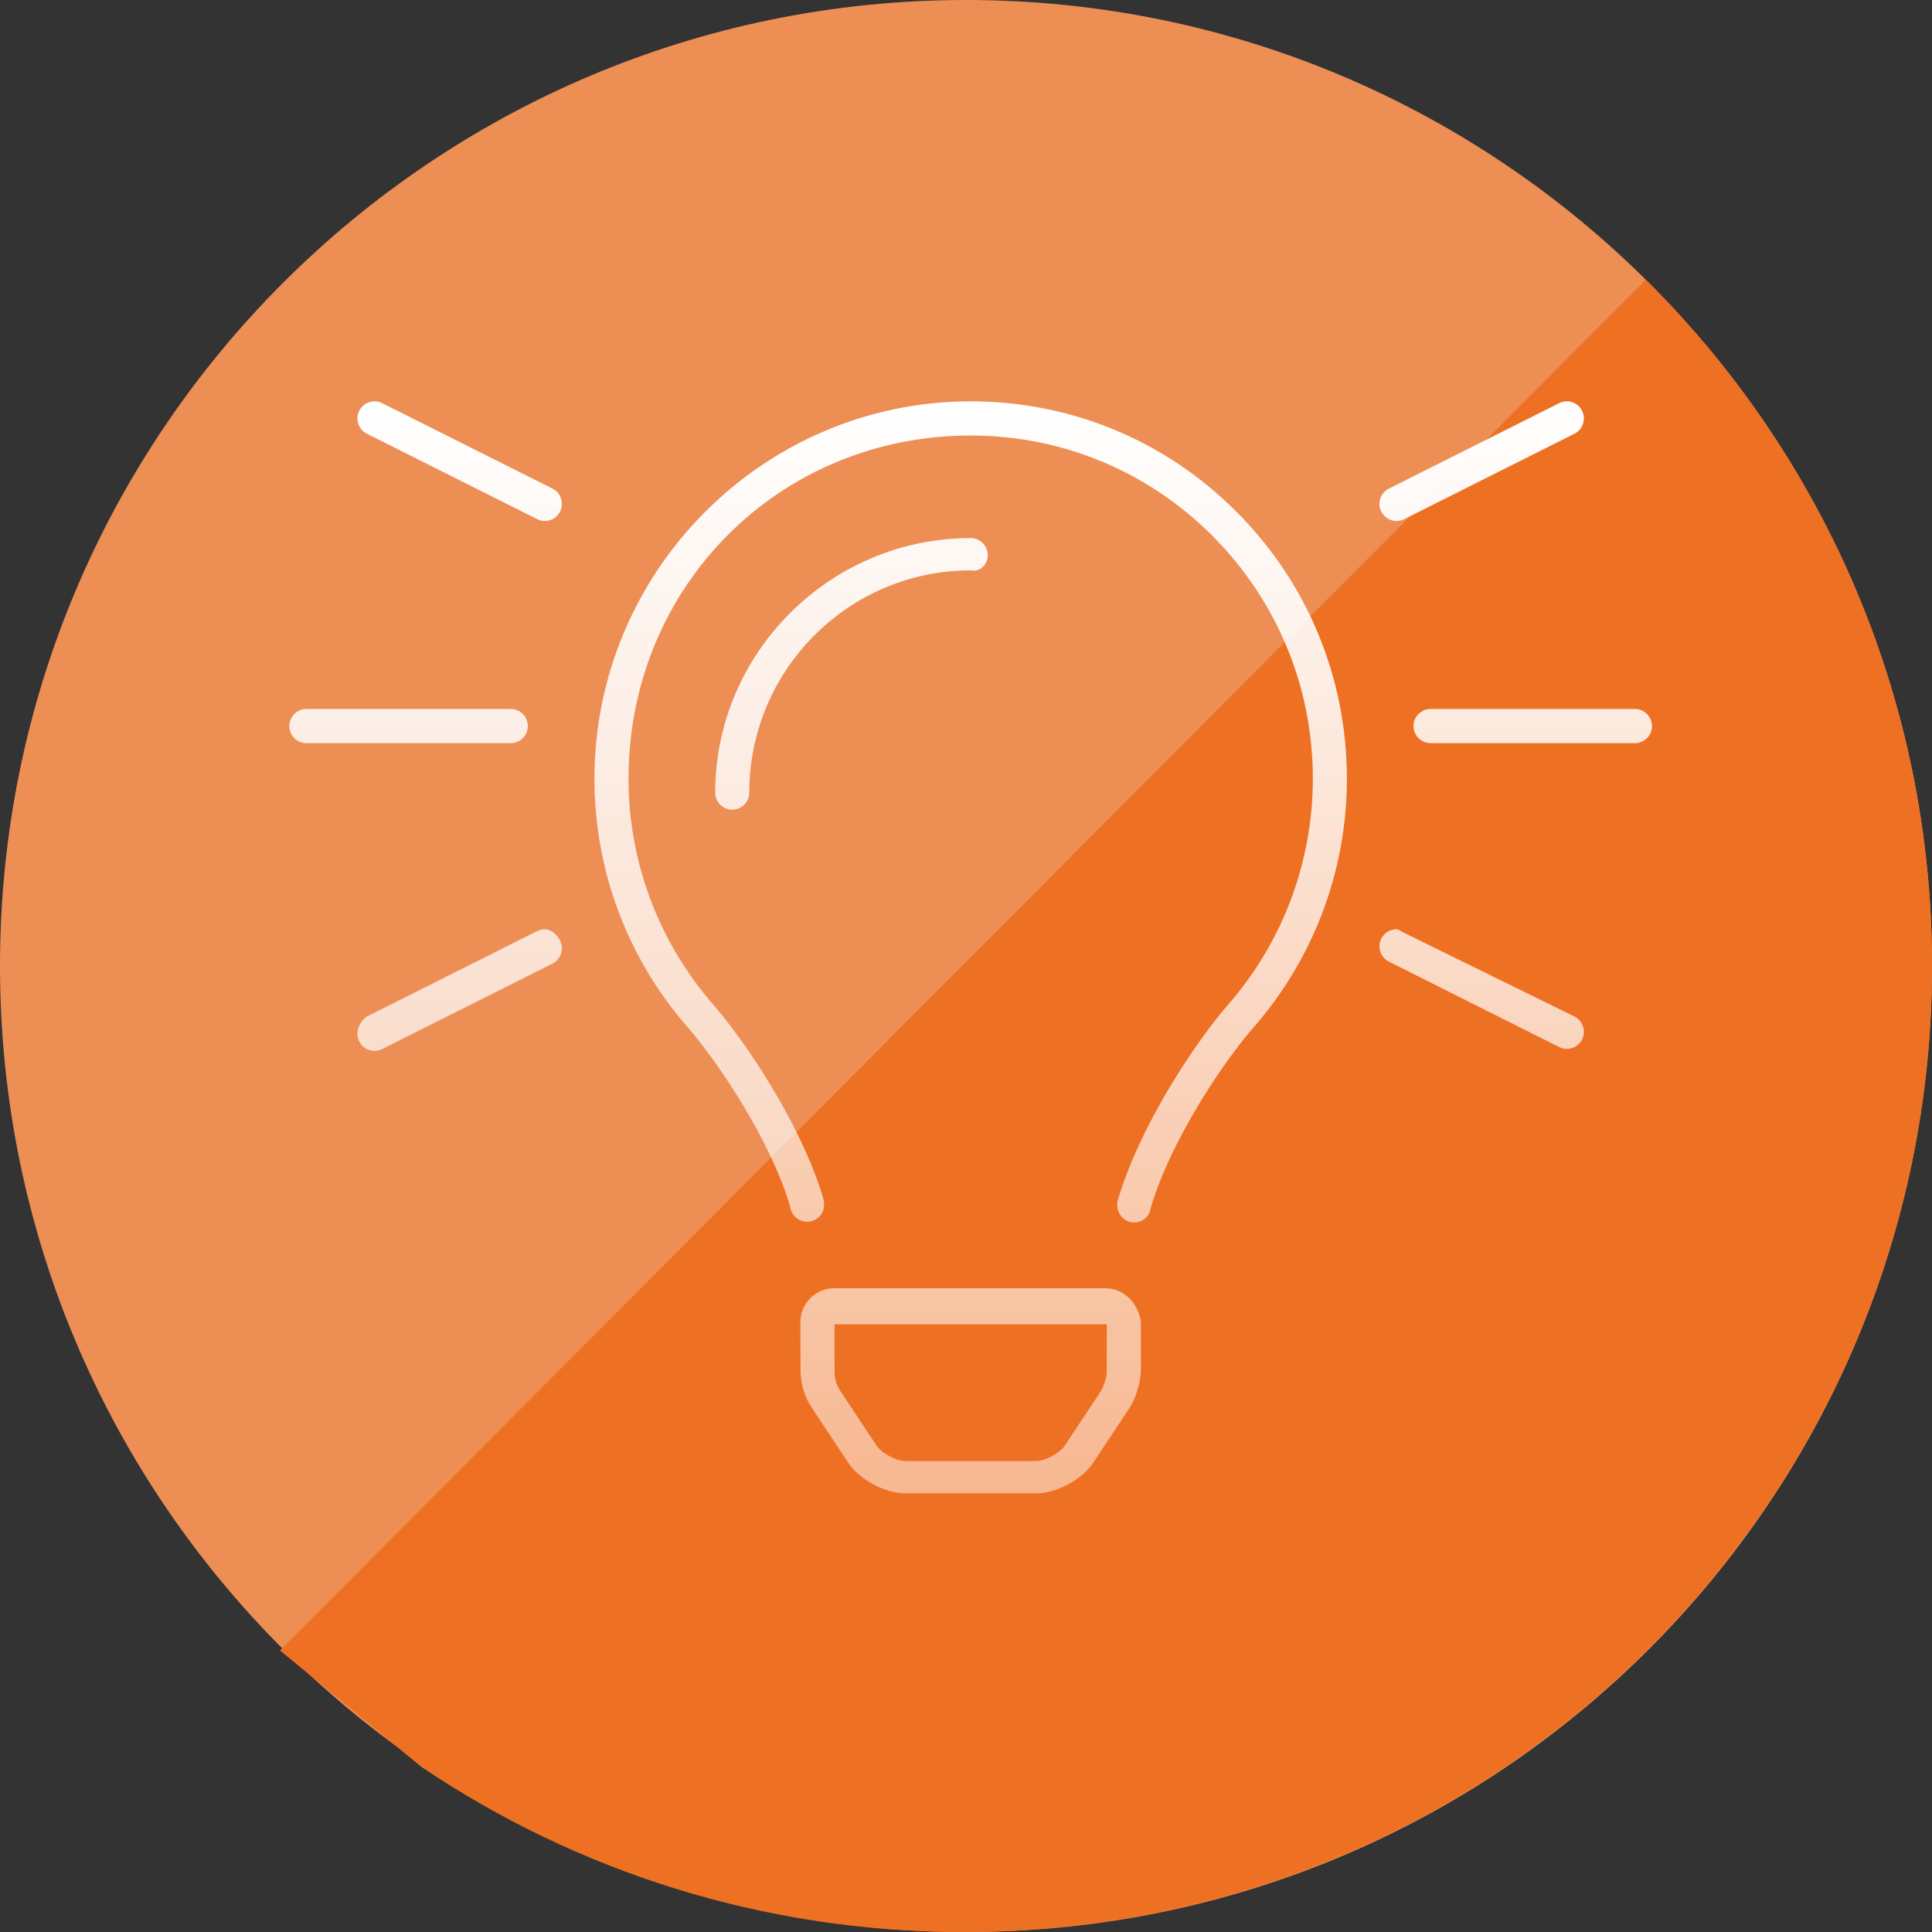
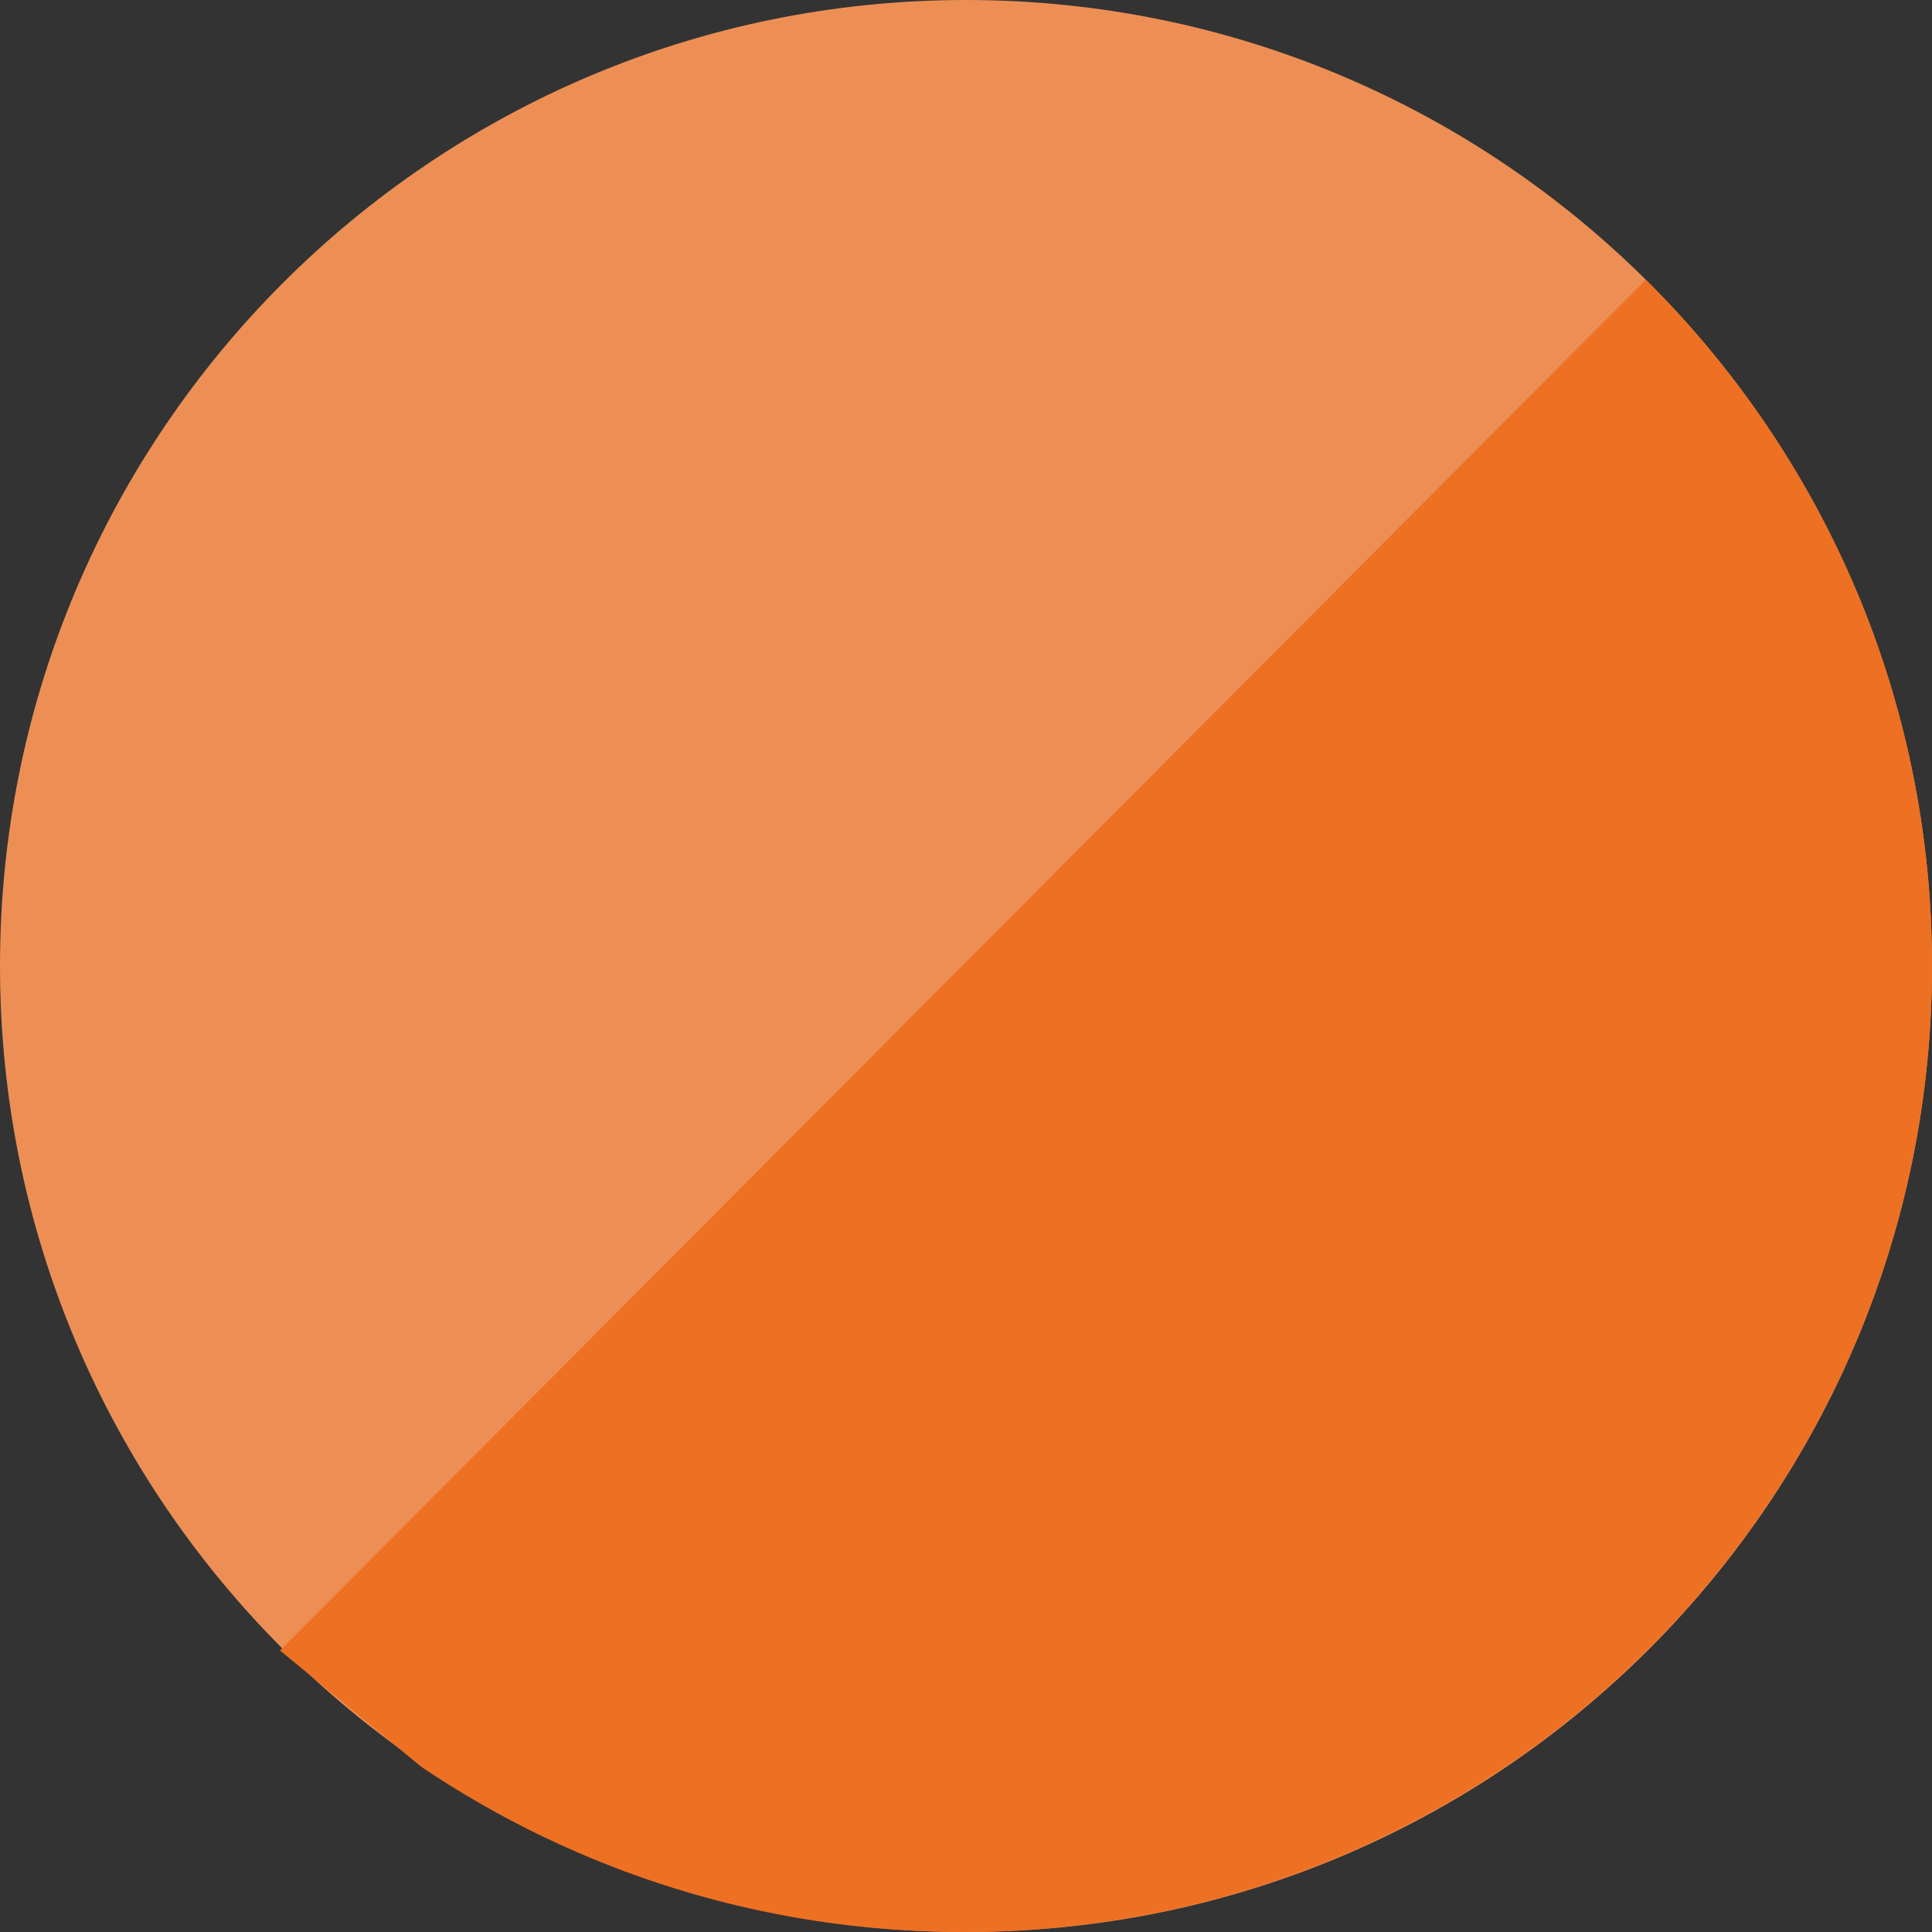
<svg xmlns="http://www.w3.org/2000/svg" width="207" height="207" xml:space="preserve" overflow="hidden">
  <rect width="100%" height="100%" fill="#333333" stroke="none" />
  <defs>
    <clipPath id="clip0">
      <rect x="2232" y="614" width="207" height="207" />
    </clipPath>
    <linearGradient x1="2336" y1="657" x2="2336" y2="774" gradientUnits="userSpaceOnUse" spreadMethod="reflect" id="fill1">
      <stop offset="0" stop-color="#FFFFFF" />
      <stop offset="0.008" stop-color="#FFFFFF" stop-opacity="0.996" />
      <stop offset="0.016" stop-color="#FFFFFF" stop-opacity="0.992" />
      <stop offset="0.024" stop-color="#FFFFFF" stop-opacity="0.988" />
      <stop offset="0.032" stop-color="#FFFFFF" stop-opacity="0.984" />
      <stop offset="0.04" stop-color="#FFFFFF" stop-opacity="0.98" />
      <stop offset="0.048" stop-color="#FFFFFF" stop-opacity="0.976" />
      <stop offset="0.056" stop-color="#FFFFFF" stop-opacity="0.972" />
      <stop offset="0.063" stop-color="#FFFFFF" stop-opacity="0.968" />
      <stop offset="0.071" stop-color="#FFFFFF" stop-opacity="0.964" />
      <stop offset="0.079" stop-color="#FFFFFF" stop-opacity="0.96" />
      <stop offset="0.087" stop-color="#FFFFFF" stop-opacity="0.957" />
      <stop offset="0.095" stop-color="#FFFFFF" stop-opacity="0.953" />
      <stop offset="0.103" stop-color="#FFFFFF" stop-opacity="0.949" />
      <stop offset="0.111" stop-color="#FFFFFF" stop-opacity="0.945" />
      <stop offset="0.119" stop-color="#FFFFFF" stop-opacity="0.941" />
      <stop offset="0.127" stop-color="#FFFFFF" stop-opacity="0.937" />
      <stop offset="0.135" stop-color="#FFFFFF" stop-opacity="0.933" />
      <stop offset="0.143" stop-color="#FFFFFF" stop-opacity="0.929" />
      <stop offset="0.151" stop-color="#FFFFFF" stop-opacity="0.925" />
      <stop offset="0.159" stop-color="#FFFFFF" stop-opacity="0.921" />
      <stop offset="0.167" stop-color="#FFFFFF" stop-opacity="0.917" />
      <stop offset="0.175" stop-color="#FFFFFF" stop-opacity="0.913" />
      <stop offset="0.183" stop-color="#FFFFFF" stop-opacity="0.909" />
      <stop offset="0.19" stop-color="#FFFFFF" stop-opacity="0.905" />
      <stop offset="0.198" stop-color="#FFFFFF" stop-opacity="0.901" />
      <stop offset="0.206" stop-color="#FFFFFF" stop-opacity="0.897" />
      <stop offset="0.214" stop-color="#FFFFFF" stop-opacity="0.893" />
      <stop offset="0.222" stop-color="#FFFFFF" stop-opacity="0.889" />
      <stop offset="0.23" stop-color="#FFFFFF" stop-opacity="0.885" />
      <stop offset="0.238" stop-color="#FFFFFF" stop-opacity="0.881" />
      <stop offset="0.246" stop-color="#FFFFFF" stop-opacity="0.877" />
      <stop offset="0.254" stop-color="#FFFFFF" stop-opacity="0.874" />
      <stop offset="0.262" stop-color="#FFFFFF" stop-opacity="0.87" />
      <stop offset="0.27" stop-color="#FFFFFF" stop-opacity="0.866" />
      <stop offset="0.278" stop-color="#FFFFFF" stop-opacity="0.862" />
      <stop offset="0.286" stop-color="#FFFFFF" stop-opacity="0.858" />
      <stop offset="0.294" stop-color="#FFFFFF" stop-opacity="0.854" />
      <stop offset="0.302" stop-color="#FFFFFF" stop-opacity="0.85" />
      <stop offset="0.31" stop-color="#FFFFFF" stop-opacity="0.846" />
      <stop offset="0.317" stop-color="#FFFFFF" stop-opacity="0.842" />
      <stop offset="0.325" stop-color="#FFFFFF" stop-opacity="0.838" />
      <stop offset="0.333" stop-color="#FFFFFF" stop-opacity="0.834" />
      <stop offset="0.341" stop-color="#FFFFFF" stop-opacity="0.83" />
      <stop offset="0.349" stop-color="#FFFFFF" stop-opacity="0.826" />
      <stop offset="0.357" stop-color="#FFFFFF" stop-opacity="0.822" />
      <stop offset="0.365" stop-color="#FFFFFF" stop-opacity="0.818" />
      <stop offset="0.373" stop-color="#FFFFFF" stop-opacity="0.814" />
      <stop offset="0.381" stop-color="#FFFFFF" stop-opacity="0.81" />
      <stop offset="0.389" stop-color="#FFFFFF" stop-opacity="0.806" />
      <stop offset="0.397" stop-color="#FFFFFF" stop-opacity="0.802" />
      <stop offset="0.405" stop-color="#FFFFFF" stop-opacity="0.798" />
      <stop offset="0.413" stop-color="#FFFFFF" stop-opacity="0.794" />
      <stop offset="0.421" stop-color="#FFFFFF" stop-opacity="0.791" />
      <stop offset="0.429" stop-color="#FFFFFF" stop-opacity="0.787" />
      <stop offset="0.437" stop-color="#FFFFFF" stop-opacity="0.783" />
      <stop offset="0.444" stop-color="#FFFFFF" stop-opacity="0.779" />
      <stop offset="0.452" stop-color="#FFFFFF" stop-opacity="0.775" />
      <stop offset="0.46" stop-color="#FFFFFF" stop-opacity="0.771" />
      <stop offset="0.468" stop-color="#FFFFFF" stop-opacity="0.767" />
      <stop offset="0.476" stop-color="#FFFFFF" stop-opacity="0.763" />
      <stop offset="0.484" stop-color="#FFFFFF" stop-opacity="0.759" />
      <stop offset="0.492" stop-color="#FFFFFF" stop-opacity="0.755" />
      <stop offset="0.5" stop-color="#FFFFFF" stop-opacity="0.751" />
      <stop offset="0.508" stop-color="#FFFFFF" stop-opacity="0.747" />
      <stop offset="0.516" stop-color="#FFFFFF" stop-opacity="0.743" />
      <stop offset="0.524" stop-color="#FFFFFF" stop-opacity="0.739" />
      <stop offset="0.532" stop-color="#FFFFFF" stop-opacity="0.735" />
      <stop offset="0.54" stop-color="#FFFFFF" stop-opacity="0.731" />
      <stop offset="0.548" stop-color="#FFFFFF" stop-opacity="0.727" />
      <stop offset="0.556" stop-color="#FFFFFF" stop-opacity="0.723" />
      <stop offset="0.563" stop-color="#FFFFFF" stop-opacity="0.719" />
      <stop offset="0.571" stop-color="#FFFFFF" stop-opacity="0.715" />
      <stop offset="0.579" stop-color="#FFFFFF" stop-opacity="0.711" />
      <stop offset="0.587" stop-color="#FFFFFF" stop-opacity="0.708" />
      <stop offset="0.595" stop-color="#FFFFFF" stop-opacity="0.704" />
      <stop offset="0.603" stop-color="#FFFFFF" stop-opacity="0.7" />
      <stop offset="0.611" stop-color="#FFFFFF" stop-opacity="0.696" />
      <stop offset="0.619" stop-color="#FFFFFF" stop-opacity="0.692" />
      <stop offset="0.627" stop-color="#FFFFFF" stop-opacity="0.688" />
      <stop offset="0.635" stop-color="#FFFFFF" stop-opacity="0.684" />
      <stop offset="0.643" stop-color="#FFFFFF" stop-opacity="0.68" />
      <stop offset="0.651" stop-color="#FFFFFF" stop-opacity="0.676" />
      <stop offset="0.659" stop-color="#FFFFFF" stop-opacity="0.672" />
      <stop offset="0.667" stop-color="#FFFFFF" stop-opacity="0.668" />
      <stop offset="0.675" stop-color="#FFFFFF" stop-opacity="0.664" />
      <stop offset="0.683" stop-color="#FFFFFF" stop-opacity="0.66" />
      <stop offset="0.69" stop-color="#FFFFFF" stop-opacity="0.656" />
      <stop offset="0.698" stop-color="#FFFFFF" stop-opacity="0.652" />
      <stop offset="0.706" stop-color="#FFFFFF" stop-opacity="0.648" />
      <stop offset="0.714" stop-color="#FFFFFF" stop-opacity="0.644" />
      <stop offset="0.722" stop-color="#FFFFFF" stop-opacity="0.64" />
      <stop offset="0.73" stop-color="#FFFFFF" stop-opacity="0.636" />
      <stop offset="0.738" stop-color="#FFFFFF" stop-opacity="0.632" />
      <stop offset="0.746" stop-color="#FFFFFF" stop-opacity="0.628" />
      <stop offset="0.754" stop-color="#FFFFFF" stop-opacity="0.624" />
      <stop offset="0.762" stop-color="#FFFFFF" stop-opacity="0.621" />
      <stop offset="0.77" stop-color="#FFFFFF" stop-opacity="0.617" />
      <stop offset="0.778" stop-color="#FFFFFF" stop-opacity="0.613" />
      <stop offset="0.786" stop-color="#FFFFFF" stop-opacity="0.609" />
      <stop offset="0.794" stop-color="#FFFFFF" stop-opacity="0.605" />
      <stop offset="0.802" stop-color="#FFFFFF" stop-opacity="0.601" />
      <stop offset="0.81" stop-color="#FFFFFF" stop-opacity="0.597" />
      <stop offset="0.817" stop-color="#FFFFFF" stop-opacity="0.593" />
      <stop offset="0.825" stop-color="#FFFFFF" stop-opacity="0.589" />
      <stop offset="0.833" stop-color="#FFFFFF" stop-opacity="0.585" />
      <stop offset="0.841" stop-color="#FFFFFF" stop-opacity="0.581" />
      <stop offset="0.849" stop-color="#FFFFFF" stop-opacity="0.577" />
      <stop offset="0.857" stop-color="#FFFFFF" stop-opacity="0.573" />
      <stop offset="0.865" stop-color="#FFFFFF" stop-opacity="0.569" />
      <stop offset="0.873" stop-color="#FFFFFF" stop-opacity="0.565" />
      <stop offset="0.881" stop-color="#FFFFFF" stop-opacity="0.561" />
      <stop offset="0.889" stop-color="#FFFFFF" stop-opacity="0.557" />
      <stop offset="0.897" stop-color="#FFFFFF" stop-opacity="0.553" />
      <stop offset="0.905" stop-color="#FFFFFF" stop-opacity="0.549" />
      <stop offset="0.913" stop-color="#FFFFFF" stop-opacity="0.545" />
      <stop offset="0.921" stop-color="#FFFFFF" stop-opacity="0.541" />
      <stop offset="0.929" stop-color="#FFFFFF" stop-opacity="0.538" />
      <stop offset="0.937" stop-color="#FFFFFF" stop-opacity="0.534" />
      <stop offset="0.944" stop-color="#FFFFFF" stop-opacity="0.53" />
      <stop offset="0.952" stop-color="#FFFFFF" stop-opacity="0.526" />
      <stop offset="0.96" stop-color="#FFFFFF" stop-opacity="0.522" />
      <stop offset="0.968" stop-color="#FFFFFF" stop-opacity="0.518" />
      <stop offset="0.976" stop-color="#FFFFFF" stop-opacity="0.514" />
      <stop offset="0.984" stop-color="#FFFFFF" stop-opacity="0.51" />
      <stop offset="0.992" stop-color="#FFFFFF" stop-opacity="0.506" />
      <stop offset="1" stop-color="#FFFFFF" stop-opacity="0.502" />
    </linearGradient>
  </defs>
  <g clip-path="url(#clip0)" transform="translate(-2232 -614)">
    <path d="M2232 717.5C2232 660.338 2278.34 614 2335.5 614 2392.66 614 2439 660.338 2439 717.5 2439 774.661 2392.66 821 2335.5 821 2278.34 821 2232 774.661 2232 717.5Z" fill="#ED8F55" fill-rule="evenodd" />
    <path d="M2408.3 644 2408.6 644.245C2427.38 662.983 2439 688.868 2439 717.459 2439 774.643 2392.53 821 2335.2 821 2313.7 821 2293.73 814.481 2277.16 803.317L2262 790.838Z" fill="#EE7023" fill-rule="evenodd" />
-     <path d="M2337.83 673.483C2337.83 672.471 2337.01 671.653 2336 671.653 2320.91 671.653 2308.63 683.973 2308.63 698.917 2308.63 699.929 2309.45 700.748 2310.45 700.748 2311.46 700.748 2312.28 699.929 2312.28 698.917 2312.28 685.791 2322.92 675.11 2336 675.11 2337 675.314 2337.83 674.495 2337.83 673.483ZM2350.39 752.02 2321.4 752.02C2319.38 752.02 2317.75 753.664 2317.75 755.69L2317.77 760.804C2317.77 762.251 2318.19 763.647 2318.99 764.851L2322.89 770.731C2324.08 772.53 2326.82 774 2328.97 774L2343.05 774C2345.2 774 2347.93 772.531 2349.12 770.734L2353.02 764.853C2353.69 763.845 2354.24 762.015 2354.24 760.806L2354.24 755.692C2354.04 753.875 2352.61 752.02 2350.39 752.02ZM2350.58 761.017C2350.58 761.508 2350.24 762.617 2349.97 763.028L2346.07 768.906C2345.55 769.686 2343.96 770.542 2343.03 770.542L2328.97 770.542C2328.04 770.542 2326.45 769.687 2325.93 768.908L2322.04 763.043C2321.64 762.435 2321.42 761.729 2321.42 760.998L2321.41 755.888 2350.59 755.888 2350.58 761.017ZM2336 657 2335.89 657.002C2313.74 657.07 2295.69 675.209 2295.69 697.448 2295.69 707.24 2299.23 716.69 2305.67 724.047 2308.76 727.584 2314.5 735.971 2316.66 743.287 2316.78 744.289 2317.68 745.004 2318.69 744.89 2319.69 744.772 2320.41 743.863 2320.29 742.858L2320.2 742.379C2317.83 734.371 2311.71 725.4 2308.41 721.63 2302.58 714.937 2299.34 706.352 2299.34 697.448 2299.34 676.889 2315.39 660.73 2335.89 660.662L2336.01 660.662C2345.77 660.662 2354.96 664.466 2361.88 671.388 2368.83 678.341 2372.66 687.591 2372.66 697.438 2372.66 706.346 2369.43 714.937 2363.59 721.635 2360.29 725.405 2354.17 734.376 2351.72 742.731 2351.72 742.738 2351.71 742.86 2351.71 742.863 2351.59 743.869 2352.29 744.848 2353.29 744.967 2353.36 744.974 2353.44 744.977 2353.52 744.977 2354.42 744.977 2355.18 744.355 2355.29 743.429 2357.5 735.978 2363.23 727.59 2366.33 724.054 2372.76 716.689 2376.31 707.24 2376.31 697.454 2376.31 686.627 2372.1 676.456 2364.46 668.817 2356.85 661.186 2346.74 657 2336 657ZM2272.94 657.194C2272.05 656.747 2270.95 657.112 2270.49 658.013 2270.04 658.918 2270.41 660.016 2271.31 660.469L2289.56 669.626C2289.83 669.759 2290.1 669.821 2290.38 669.821 2291.04 669.821 2291.69 669.448 2292.01 668.808 2292.45 667.902 2292.09 666.805 2291.2 666.35L2272.94 657.194ZM2288.55 691.794C2288.55 690.781 2287.73 689.962 2286.73 689.962L2264.83 689.962C2263.82 689.962 2263 690.781 2263 691.794 2263 692.806 2263.82 693.625 2264.83 693.625L2286.73 693.625C2287.73 693.625 2288.55 692.801 2288.55 691.794ZM2381.63 669.821C2381.9 669.821 2382.18 669.759 2382.44 669.627L2400.69 660.471C2401.59 660.017 2401.96 658.919 2401.51 658.015 2401.05 657.109 2399.97 656.741 2399.06 657.196L2380.81 666.352C2379.91 666.806 2379.54 667.904 2379.99 668.808 2380.32 669.447 2380.96 669.821 2381.63 669.821ZM2407.18 689.962 2385.28 689.962C2384.27 689.962 2383.45 690.781 2383.45 691.794 2383.45 692.806 2384.27 693.625 2385.28 693.625L2407.18 693.625C2408.18 693.625 2409 692.806 2409 691.794 2409 690.781 2408.18 689.962 2407.18 689.962ZM2382.45 713.952C2382.17 713.838 2381.9 713.563 2381.63 713.563 2380.96 713.563 2380.31 713.935 2379.99 714.575 2379.54 715.48 2379.91 716.578 2380.81 717.032L2399.06 726.188C2399.95 726.635 2401.05 726.27 2401.51 725.369 2401.96 724.464 2401.59 723.366 2400.69 722.913L2382.45 713.952ZM2290.38 713.563C2290.1 713.563 2289.82 713.624 2289.56 713.756L2271.31 722.913C2270.41 723.567 2270.04 724.665 2270.49 725.581 2270.94 726.486 2272.03 726.854 2272.94 726.4L2291.19 717.244C2292.09 716.79 2292.45 715.691 2292.01 714.787 2291.7 714.135 2291.04 713.563 2290.38 713.563Z" fill="url(#fill1)" fill-rule="evenodd" />
  </g>
</svg>